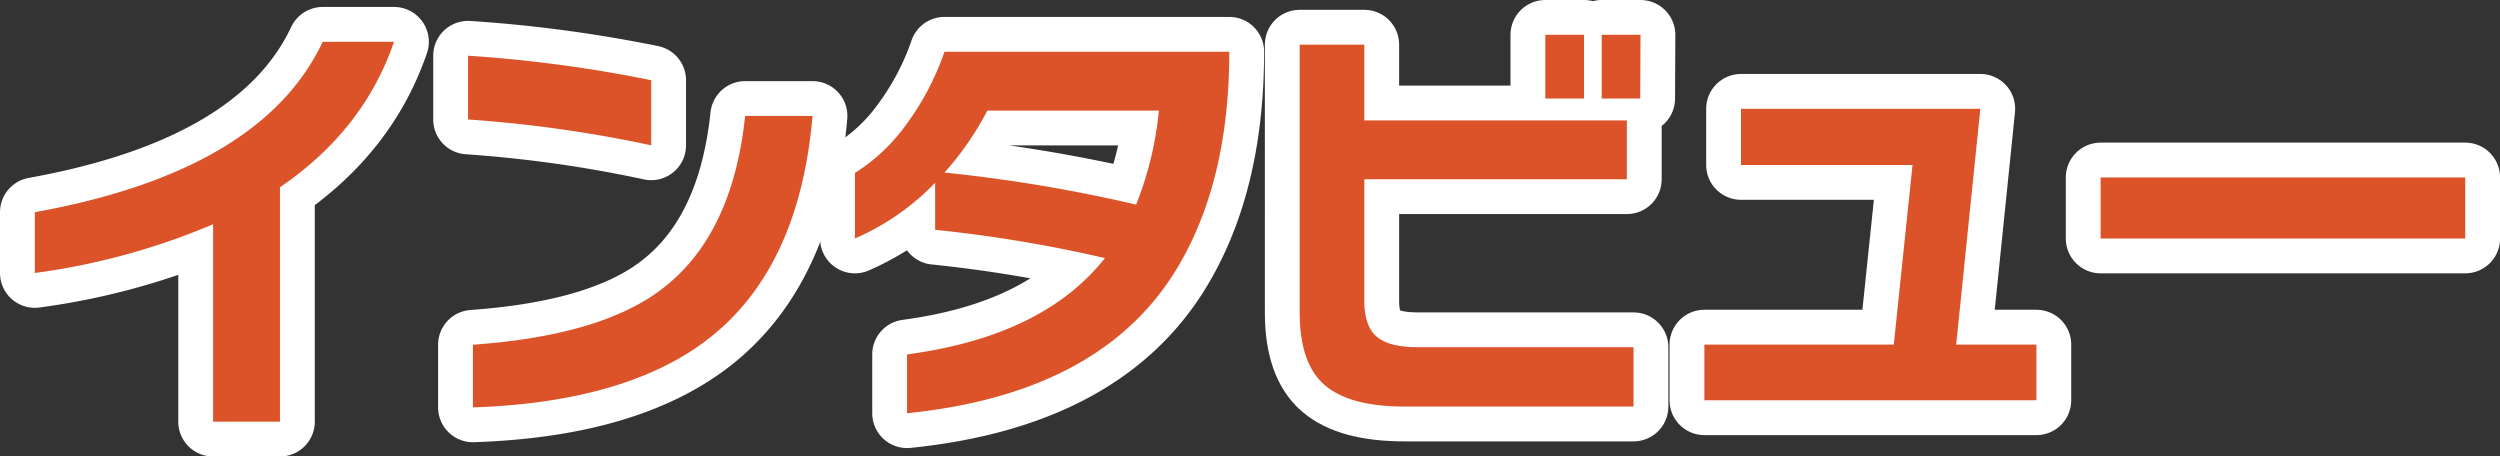
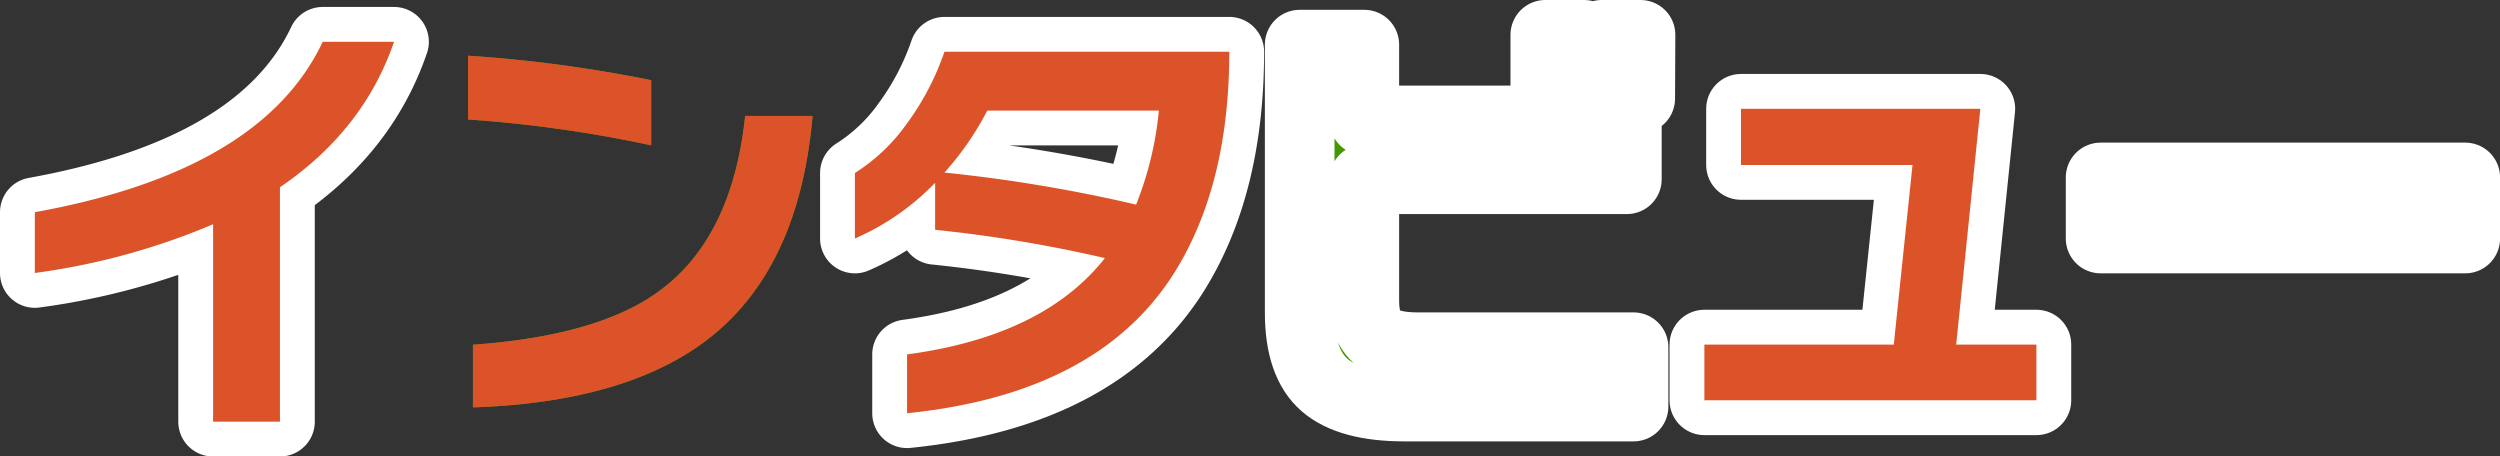
<svg xmlns="http://www.w3.org/2000/svg" viewBox="0 0 358.99 65.55">
  <rect x="0" y="0" width="358.99" height="65.55" fill="#333333" stroke="none" />
  <defs>
    <style>.cls-1{fill:#449700;}.cls-2{fill:none;stroke:#fff;stroke-linejoin:round;stroke-width:10px;}.cls-3{fill:#dc5329;}</style>
  </defs>
  <g id="レイヤー_2" data-name="レイヤー 2">
    <g id="CONTENTS">
-       <path class="cls-1" d="M56.58,6Q52.23,18.7,40.2,26.89V60.55H30.6V32.2a98.86,98.86,0,0,1-25.6,7V30.47Q37.58,24.59,46.34,6Z" />
      <path class="cls-1" d="M93.51,20.87a185.7,185.7,0,0,0-26.3-3.71V8a195.59,195.59,0,0,1,26.3,3.52Zm23.17-4.22q-1.86,21.44-14.46,31.61Q90.45,57.74,67.91,58.5v-9Q86,48.21,94.73,41.74,105.16,34.06,107,16.65Z" />
      <path class="cls-1" d="M176.52,7.43q0,18.95-7.74,31.49-10.89,17.6-38.53,20.42V50.89q19.58-2.62,28.41-13.83A197,197,0,0,0,134.28,33V26.25a35.85,35.85,0,0,1-11.52,8V24.84a26.52,26.52,0,0,0,7.52-7.17,38.41,38.41,0,0,0,5.34-10.24Zm-10.11,8.45H141.77a42.41,42.41,0,0,1-6.15,8.9,219.06,219.06,0,0,1,27.52,4.6A48.76,48.76,0,0,0,166.41,15.88Z" />
      <path class="cls-1" d="M234.57,58.38h-32.9q-7.87,0-11.45-3.08t-3.59-10.36V6.41h9.28V17.29h37.7v8.45h-37.7V43.21c0,2.52.64,4.26,1.92,5.25s3.12,1.4,5.89,1.4h30.85Zm-7.11-44.23H221.9V5h5.56Zm8.07,0H230V5h5.57Z" />
      <path class="cls-1" d="M292.42,57.48H244.74v-8h27.2l2.69-25.79H250V15.62h34.37L280.9,49.48h11.52Z" />
-       <path class="cls-1" d="M354,34.25H301.64V25.48H354Z" />
      <path class="cls-2" d="M56.58,6Q52.23,18.7,40.2,26.89V60.55H30.6V32.2a98.86,98.86,0,0,1-25.6,7V30.47Q37.58,24.59,46.34,6Z" />
-       <path class="cls-2" d="M93.51,20.87a185.7,185.7,0,0,0-26.3-3.71V8a195.59,195.59,0,0,1,26.3,3.52Zm23.17-4.22q-1.86,21.44-14.46,31.61Q90.45,57.74,67.91,58.5v-9Q86,48.21,94.73,41.74,105.16,34.06,107,16.65Z" />
      <path class="cls-2" d="M176.52,7.43q0,18.95-7.74,31.49-10.89,17.6-38.53,20.42V50.89q19.58-2.62,28.41-13.83A197,197,0,0,0,134.28,33V26.25a35.85,35.85,0,0,1-11.52,8V24.84a26.52,26.52,0,0,0,7.52-7.17,38.41,38.41,0,0,0,5.34-10.24Zm-10.11,8.45H141.77a42.41,42.41,0,0,1-6.15,8.9,219.06,219.06,0,0,1,27.52,4.6A48.76,48.76,0,0,0,166.41,15.88Z" />
      <path class="cls-2" d="M234.57,58.38h-32.9q-7.87,0-11.45-3.08t-3.59-10.36V6.41h9.28V17.29h37.7v8.45h-37.7V43.21c0,2.52.64,4.26,1.92,5.25s3.12,1.4,5.89,1.4h30.85Zm-7.11-44.23H221.9V5h5.56Zm8.07,0H230V5h5.57Z" />
      <path class="cls-2" d="M292.42,57.48H244.74v-8h27.2l2.69-25.79H250V15.62h34.37L280.9,49.48h11.52Z" />
      <path class="cls-2" d="M354,34.25H301.64V25.48H354Z" />
      <path class="cls-3" d="M56.58,6Q52.23,18.7,40.2,26.89V60.55H30.6V32.2a98.86,98.86,0,0,1-25.6,7V30.47Q37.58,24.59,46.34,6Z" />
      <path class="cls-3" d="M93.51,20.87a185.7,185.7,0,0,0-26.3-3.71V8a195.59,195.59,0,0,1,26.3,3.52Zm23.17-4.22q-1.86,21.44-14.46,31.61Q90.45,57.74,67.91,58.5v-9Q86,48.21,94.73,41.74,105.16,34.06,107,16.65Z" />
      <path class="cls-3" d="M176.52,7.43q0,18.95-7.74,31.49-10.89,17.6-38.53,20.42V50.89q19.58-2.62,28.41-13.83A197,197,0,0,0,134.28,33V26.25a35.85,35.85,0,0,1-11.52,8V24.84a26.52,26.52,0,0,0,7.52-7.17,38.41,38.41,0,0,0,5.34-10.24Zm-10.11,8.45H141.77a42.41,42.41,0,0,1-6.15,8.9,219.06,219.06,0,0,1,27.52,4.6A48.76,48.76,0,0,0,166.41,15.88Z" />
-       <path class="cls-3" d="M234.57,58.38h-32.9q-7.87,0-11.45-3.08t-3.59-10.36V6.41h9.28V17.29h37.7v8.45h-37.7V43.21c0,2.52.64,4.26,1.92,5.25s3.12,1.4,5.89,1.4h30.85Zm-7.11-44.23H221.9V5h5.56Zm8.07,0H230V5h5.57Z" />
      <path class="cls-3" d="M292.42,57.48H244.74v-8h27.2l2.69-25.79H250V15.62h34.37L280.9,49.48h11.52Z" />
-       <path class="cls-3" d="M354,34.25H301.64V25.48H354Z" />
    </g>
  </g>
</svg>